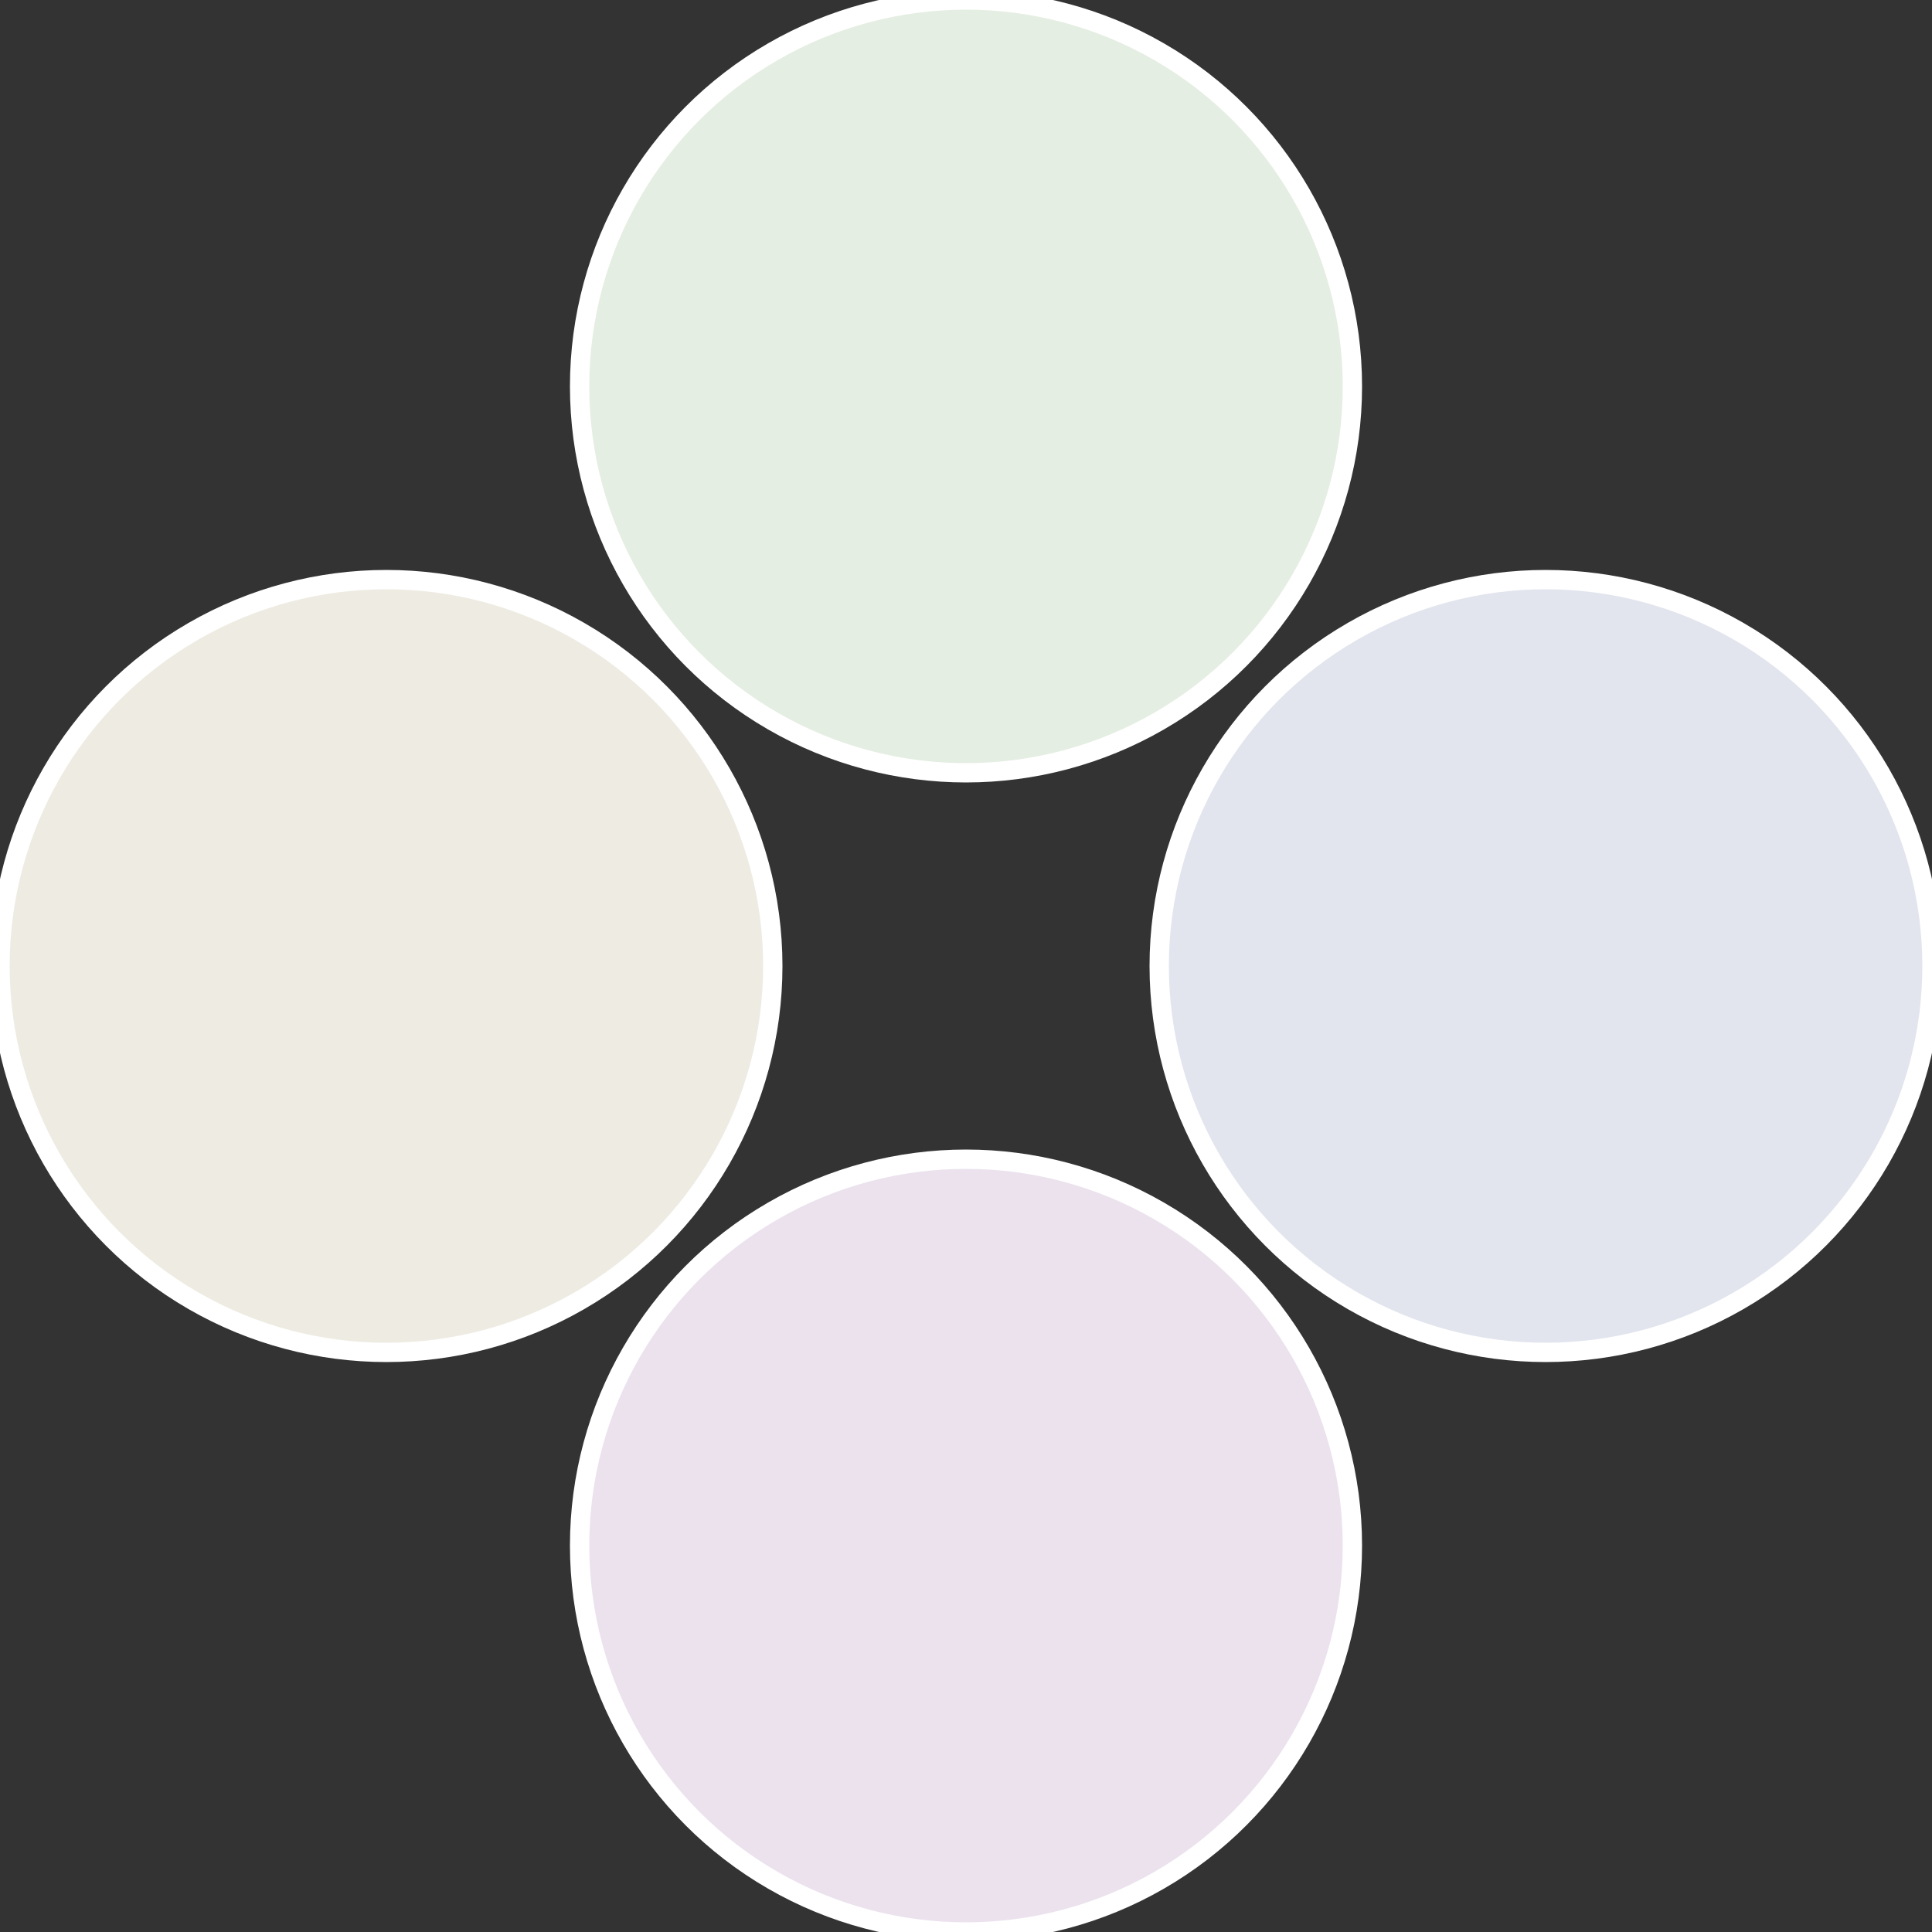
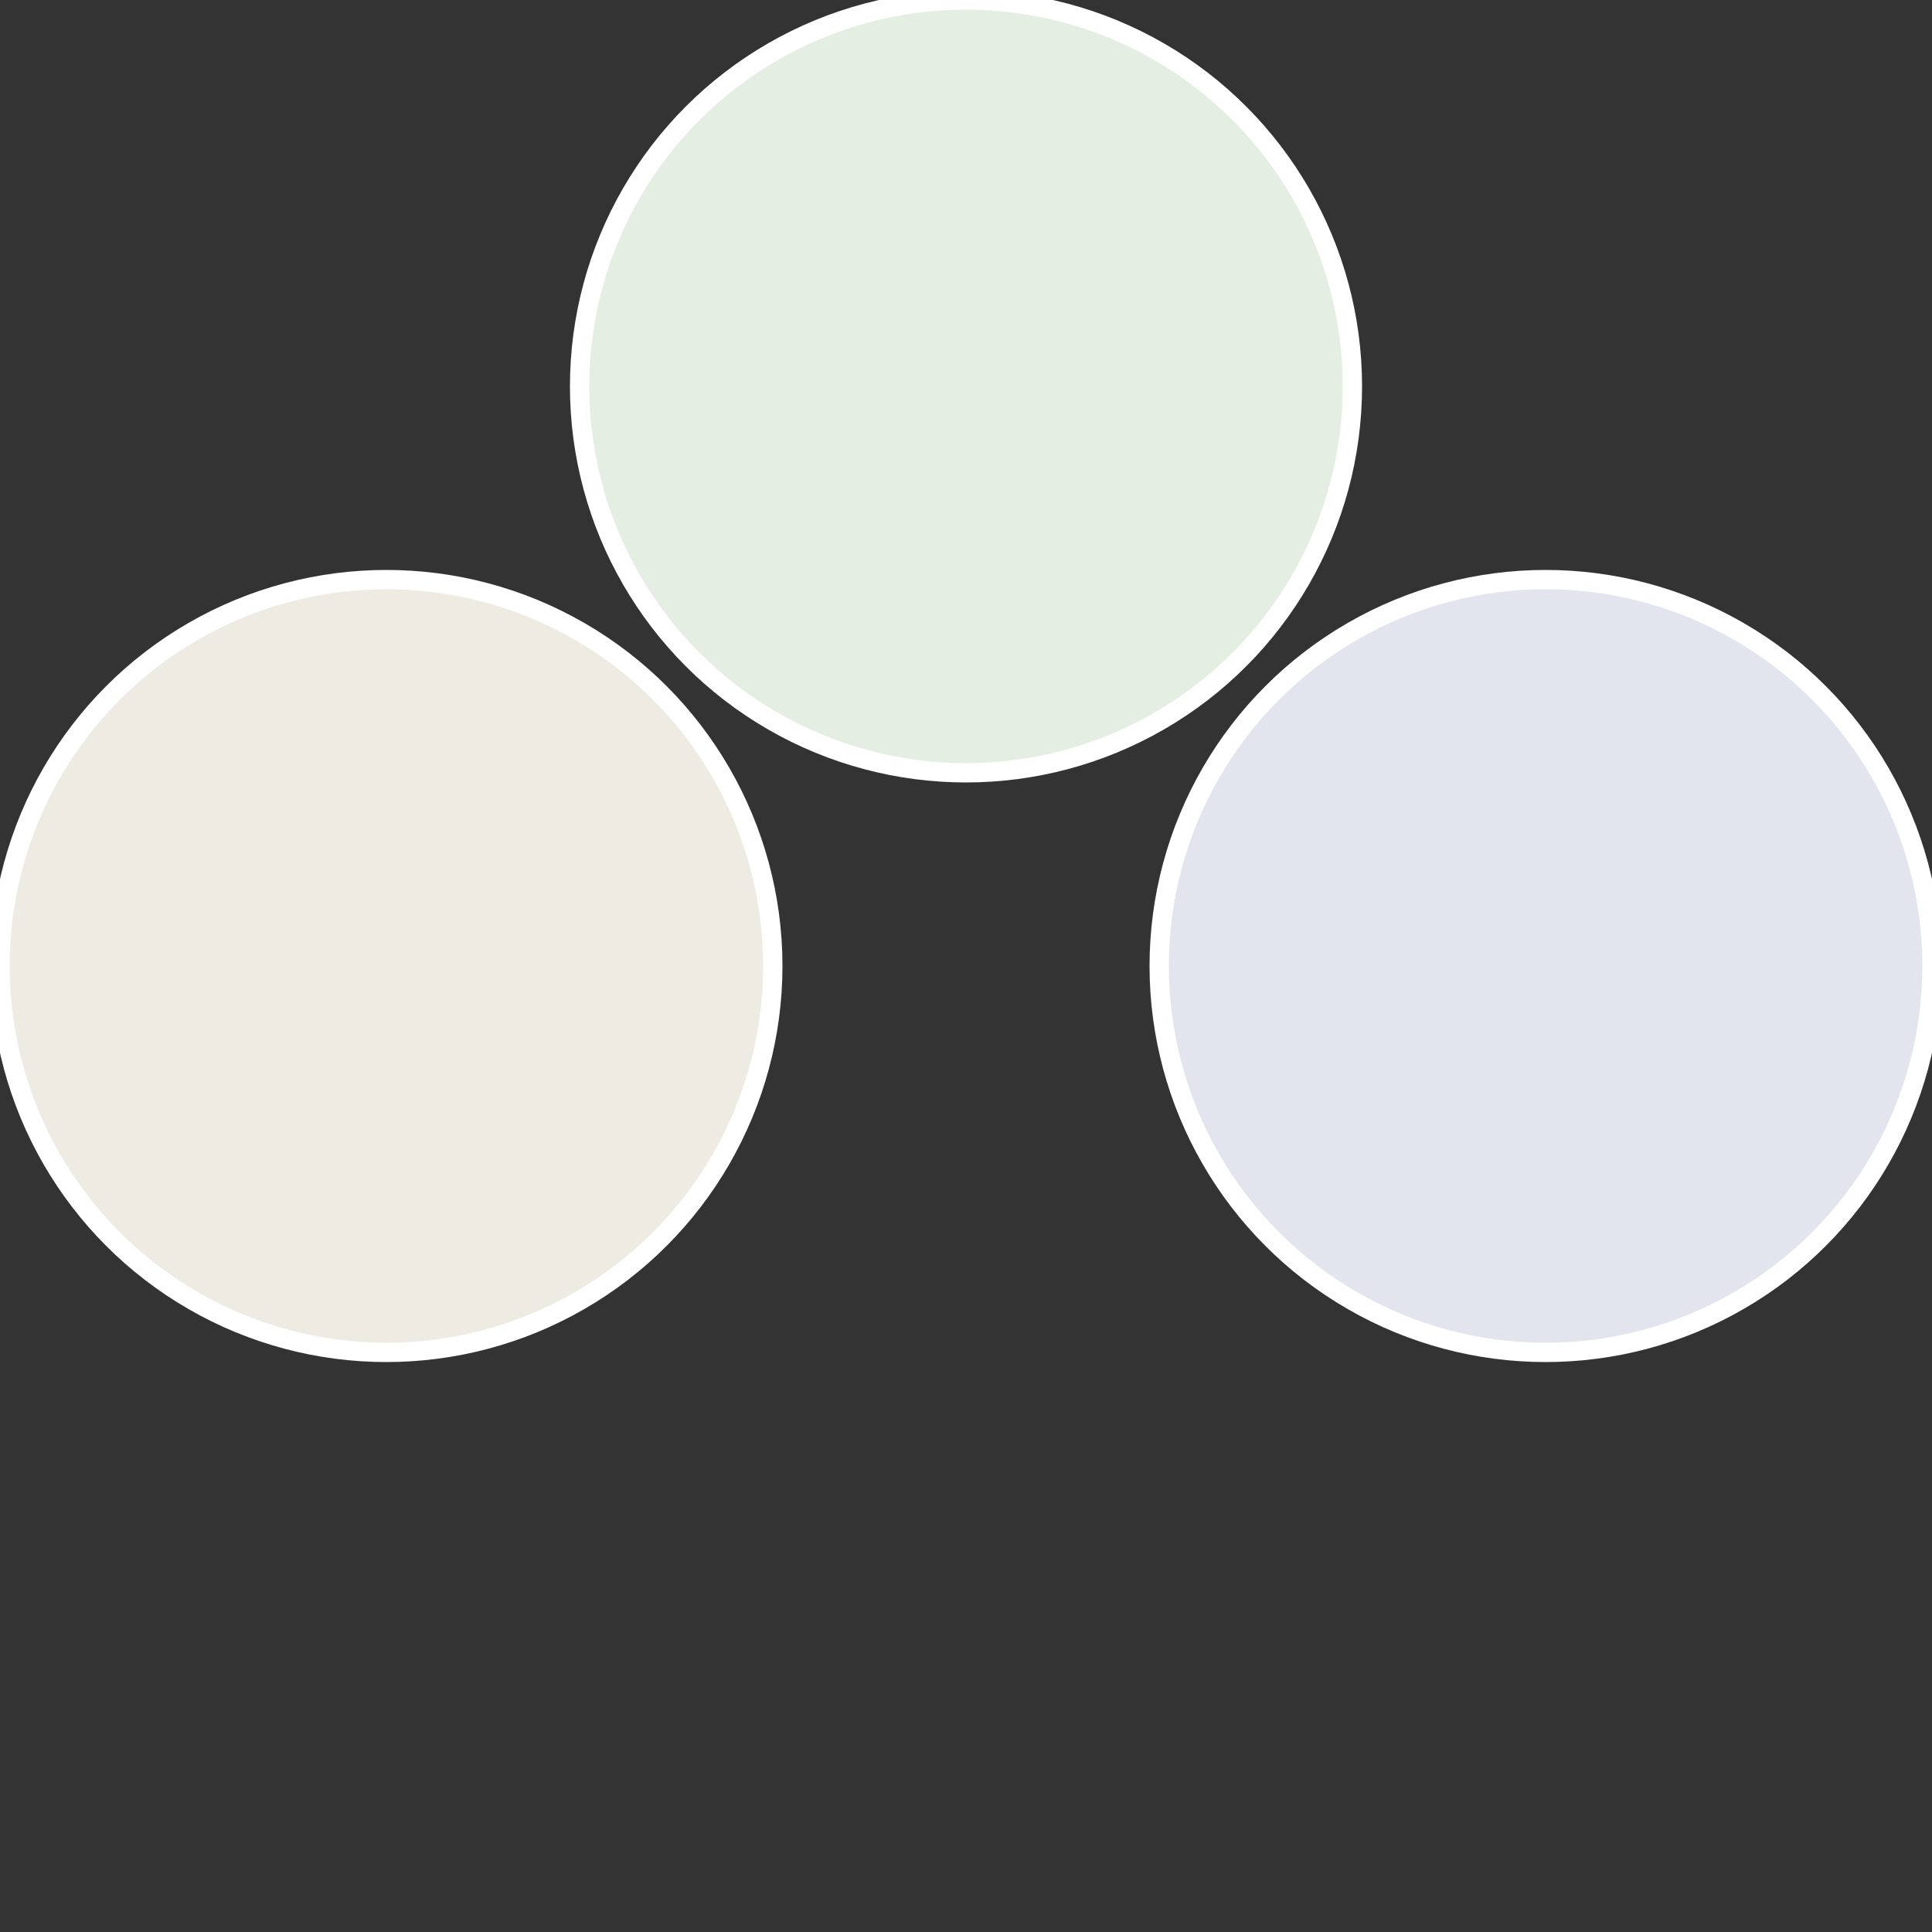
<svg xmlns="http://www.w3.org/2000/svg" width="500" height="500" viewBox="-1 -1 2 2">
  <rect x="-1" y="-1" width="2" height="2" fill="#333333" stroke="none" />
  <circle cx="0.6" cy="0" r="0.4" fill="#e2e5ee" stroke="#fff" stroke-width="1%" />
-   <circle cx="3.6739403974421E-17" cy="0.6" r="0.4" fill="#ebe2ee" stroke="#fff" stroke-width="1%" />
  <circle cx="-0.6" cy="7.3478807948841E-17" r="0.4" fill="#eeebe2" stroke="#fff" stroke-width="1%" />
  <circle cx="-1.1021821192326E-16" cy="-0.6" r="0.4" fill="#e5eee2" stroke="#fff" stroke-width="1%" />
</svg>